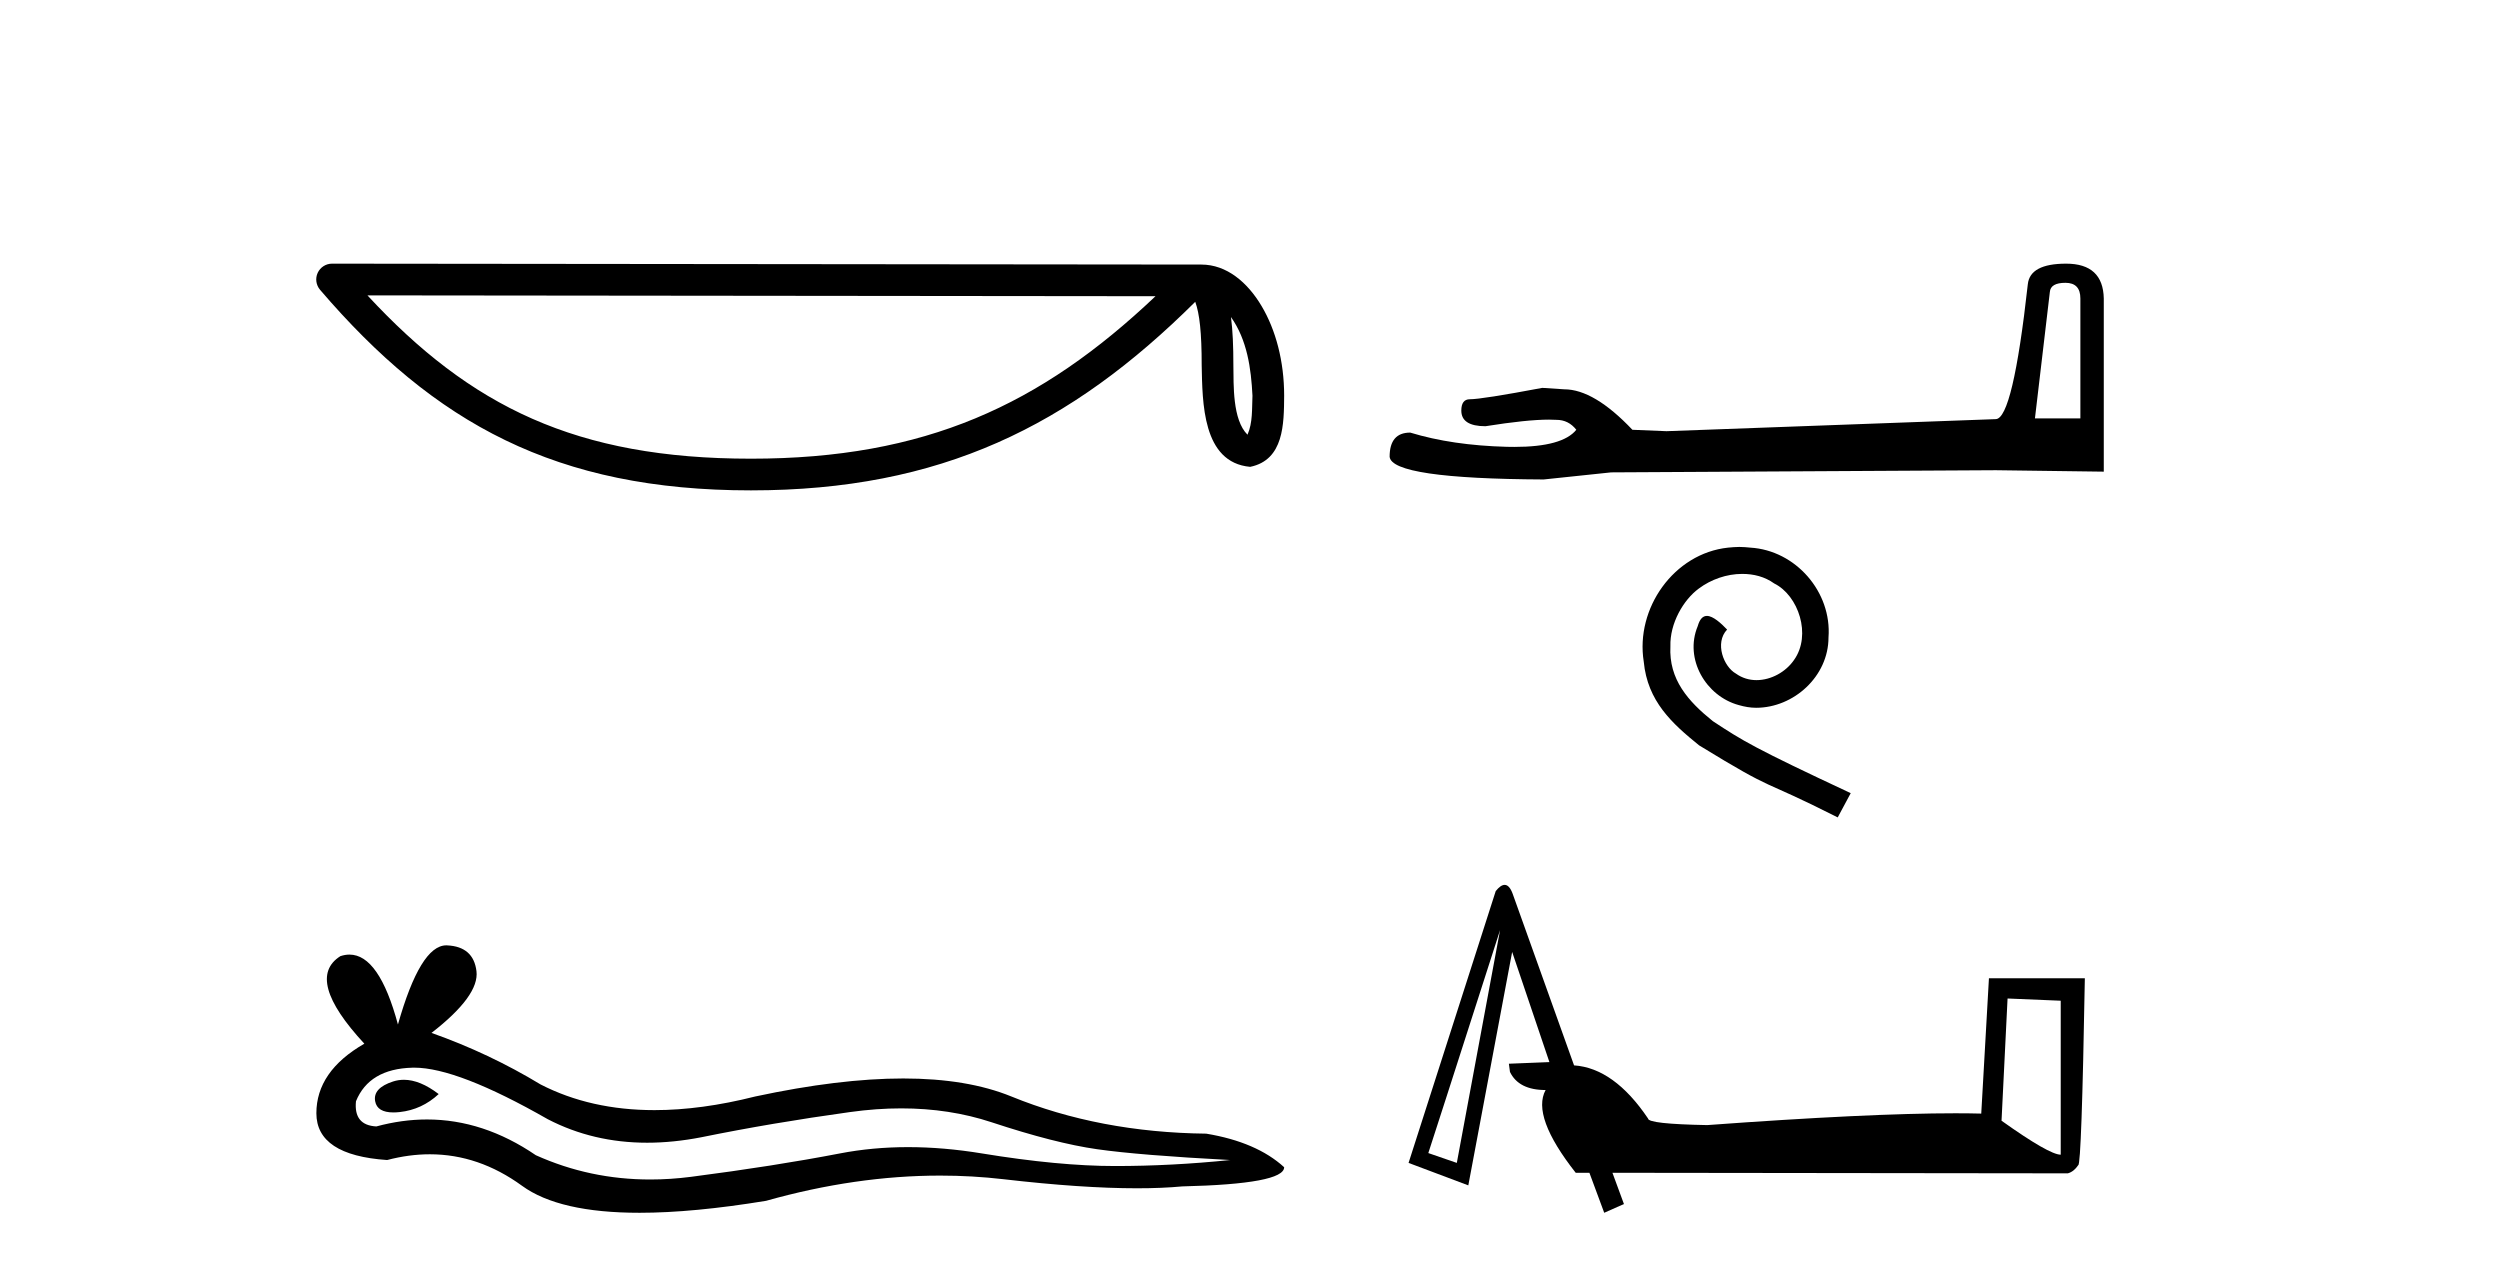
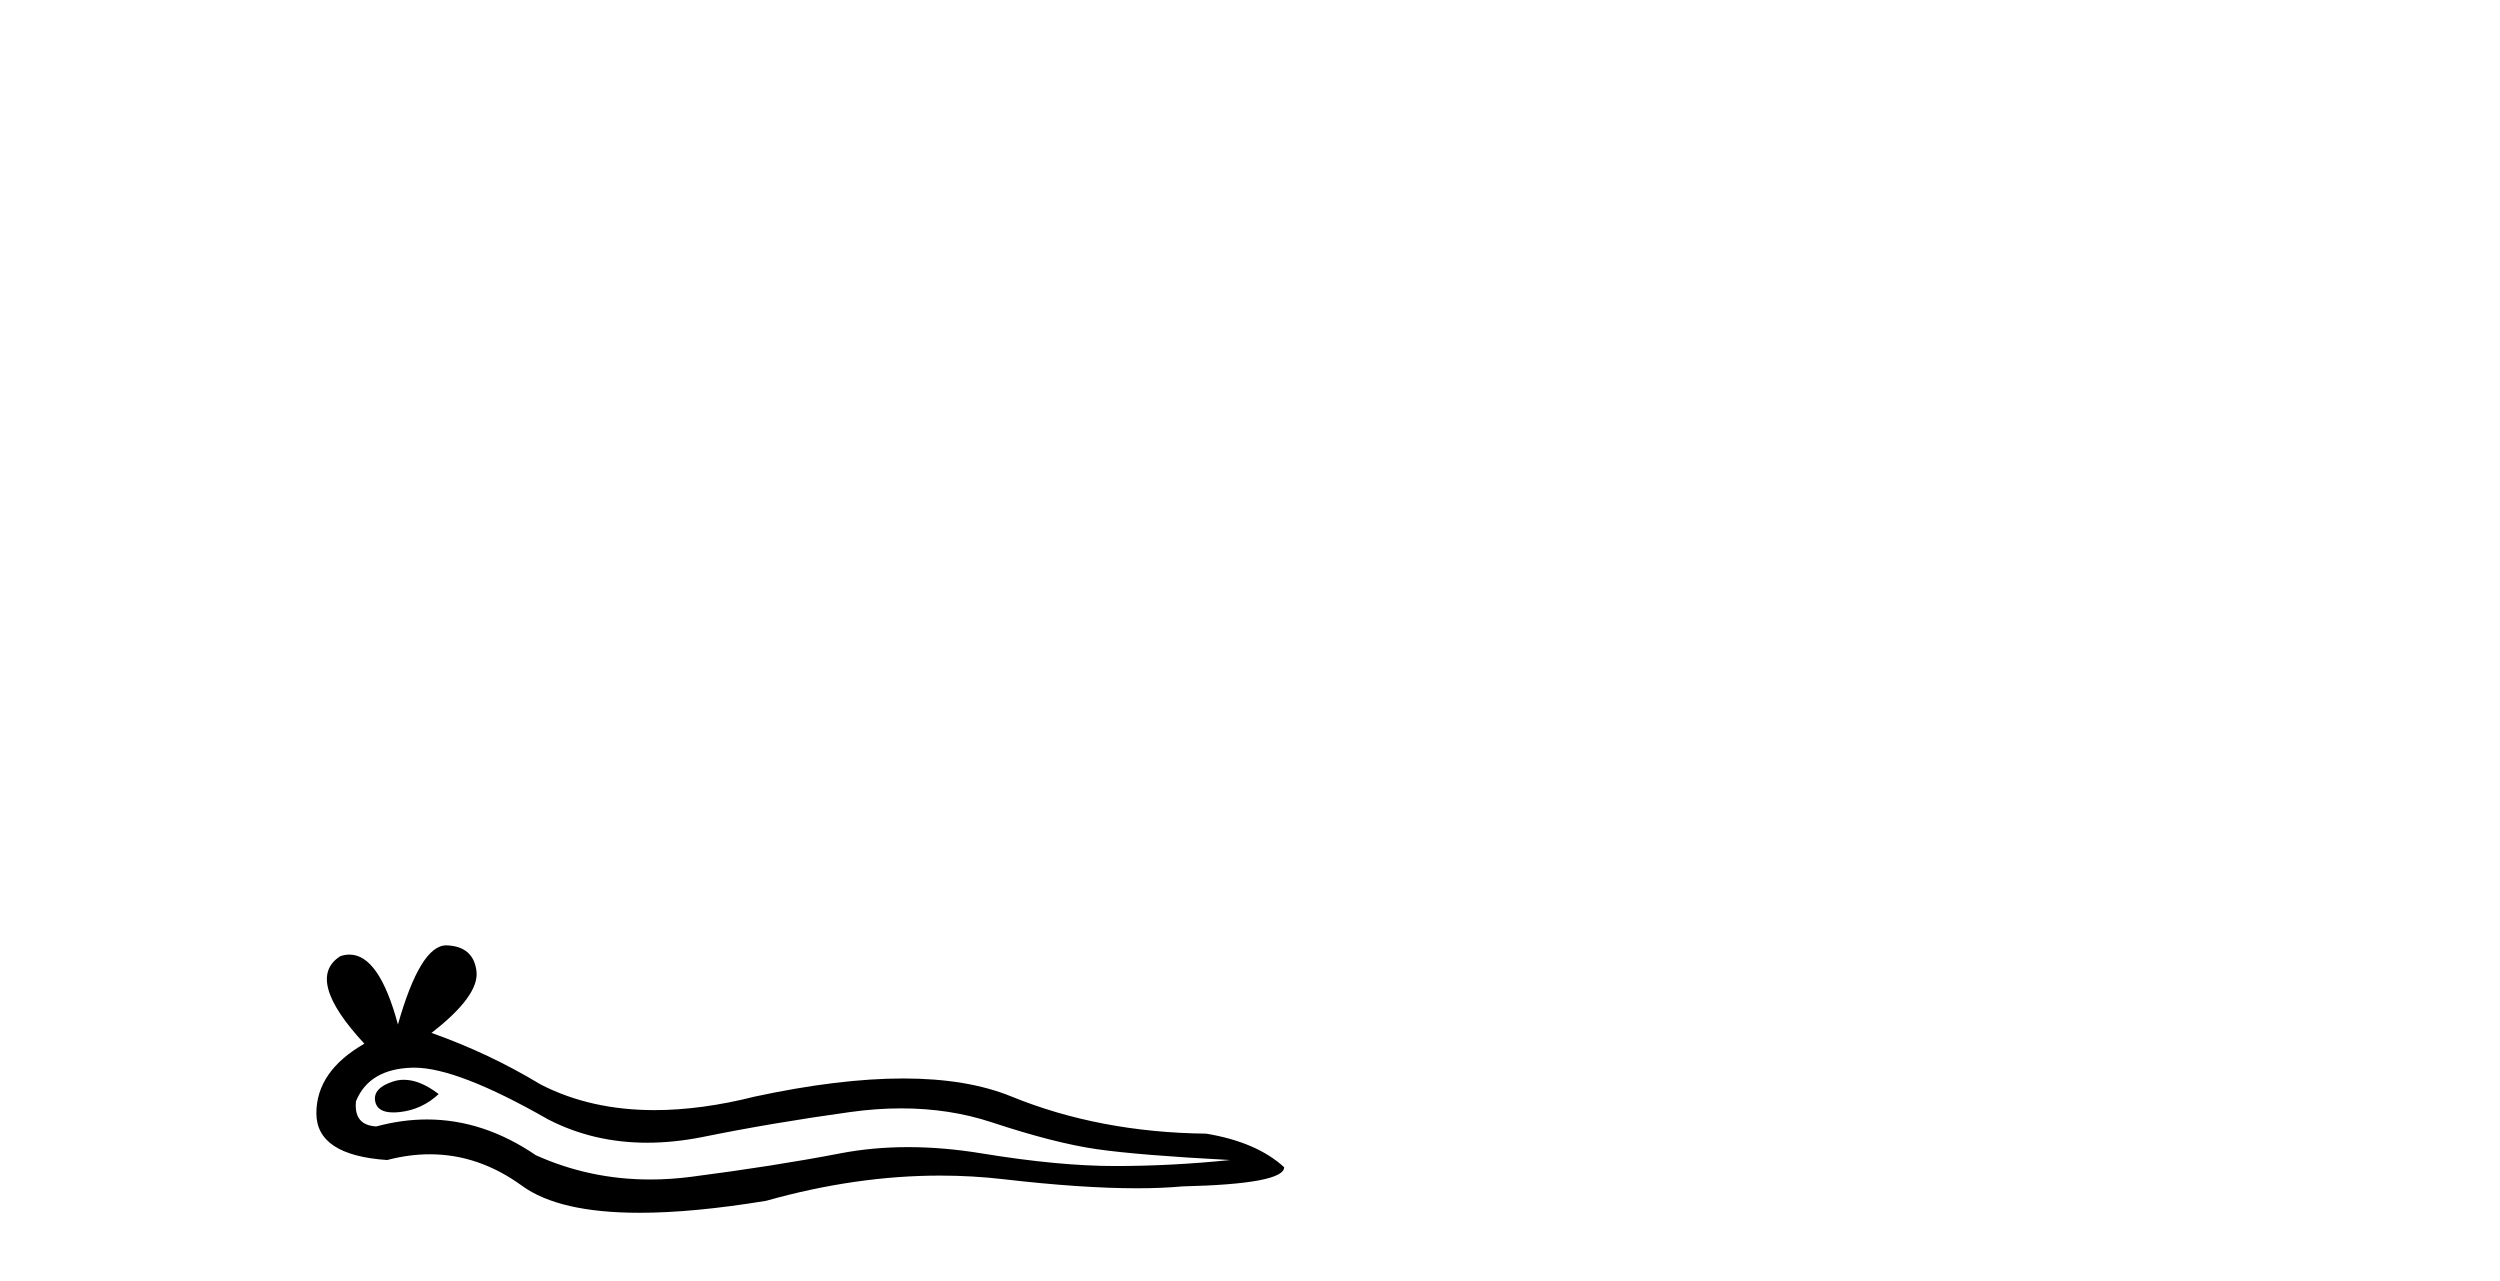
<svg xmlns="http://www.w3.org/2000/svg" width="80.0" height="41.0">
-   <path d="M 39.391 10.145 C 39.91 10.88 40.035 11.788 40.079 12.663 C 40.06 13.076 40.091 13.523 39.92 13.911 C 39.435 13.429 39.478 12.316 39.468 11.692 C 39.468 11.077 39.447 10.573 39.391 10.145 ZM 11.758 9.452 L 36.976 9.479 C 33.292 12.971 29.598 14.678 24.03 14.678 C 18.44 14.678 15.057 13.013 11.758 9.452 ZM 10.626 8.437 C 10.428 8.437 10.249 8.552 10.166 8.731 C 10.083 8.911 10.113 9.123 10.242 9.274 C 13.905 13.55 17.793 15.692 24.03 15.692 C 30.101 15.692 34.248 13.634 38.248 9.658 C 38.386 10.039 38.454 10.639 38.454 11.692 C 38.479 12.863 38.47 14.803 40.006 14.939 C 41.087 14.717 41.086 13.562 41.093 12.663 C 41.093 11.557 40.823 10.555 40.371 9.794 C 39.92 9.033 39.252 8.466 38.443 8.466 L 10.627 8.437 C 10.627 8.437 10.627 8.437 10.626 8.437 Z" style="fill:#000000;stroke:none" />
  <path d="M 12.924 34.553 Q 12.747 34.553 12.58 34.607 Q 11.928 34.818 12.005 35.24 Q 12.07 35.598 12.588 35.598 Q 12.682 35.598 12.791 35.586 Q 13.501 35.509 14.038 35.01 Q 13.439 34.553 12.924 34.553 ZM 13.256 34.165 Q 14.641 34.165 17.531 35.816 Q 18.98 36.567 20.709 36.567 Q 21.543 36.567 22.443 36.392 Q 24.707 35.931 27.201 35.586 Q 28.048 35.468 28.842 35.468 Q 30.386 35.468 31.73 35.912 Q 33.763 36.584 35.107 36.775 Q 36.45 36.967 39.366 37.121 Q 37.486 37.313 35.682 37.313 Q 33.879 37.313 31.423 36.91 Q 30.195 36.708 29.058 36.708 Q 27.921 36.708 26.875 36.91 Q 24.784 37.313 22.116 37.658 Q 21.45 37.744 20.806 37.744 Q 18.874 37.744 17.147 36.967 Q 15.47 35.823 13.664 35.823 Q 12.866 35.823 12.043 36.046 Q 11.314 36.008 11.391 35.24 Q 11.813 34.204 13.194 34.166 Q 13.225 34.165 13.256 34.165 ZM 14.282 30.251 Q 13.452 30.251 12.734 32.784 Q 12.133 30.547 11.183 30.547 Q 11.041 30.547 10.892 30.597 Q 9.74 31.326 11.659 33.398 Q 10.124 34.281 10.124 35.624 Q 10.124 36.967 12.388 37.121 Q 13.088 36.937 13.756 36.937 Q 15.32 36.937 16.706 37.946 Q 17.891 38.809 20.466 38.809 Q 22.182 38.809 24.515 38.426 Q 27.381 37.619 30.085 37.619 Q 31.111 37.619 32.113 37.735 Q 34.62 38.025 36.382 38.025 Q 37.184 38.025 37.831 37.965 Q 41.093 37.888 41.093 37.351 Q 40.211 36.545 38.599 36.277 Q 35.183 36.238 32.363 35.087 Q 30.952 34.511 28.904 34.511 Q 26.856 34.511 24.17 35.087 Q 22.437 35.524 20.944 35.524 Q 18.898 35.524 17.3 34.703 Q 15.65 33.705 13.808 33.053 Q 15.343 31.863 15.247 31.077 Q 15.151 30.29 14.307 30.252 Q 14.295 30.251 14.282 30.251 Z" style="fill:#000000;stroke:none" />
-   <path d="M 66.094 9.05 Q 66.572 9.05 66.572 9.55 L 66.572 13.389 L 65.118 13.389 L 65.595 9.345 Q 65.617 9.05 66.094 9.05 ZM 66.117 8.437 Q 64.959 8.437 64.89 9.096 Q 64.413 13.389 63.868 13.412 L 53.328 13.798 L 52.237 13.753 Q 51.01 12.458 50.056 12.458 Q 49.716 12.435 49.352 12.412 Q 47.421 12.776 47.035 12.776 Q 46.762 12.776 46.762 13.139 Q 46.762 13.639 47.535 13.639 Q 48.861 13.428 49.569 13.428 Q 49.698 13.428 49.806 13.435 Q 50.193 13.435 50.442 13.753 Q 49.999 14.301 48.46 14.301 Q 48.341 14.301 48.216 14.298 Q 46.467 14.252 45.127 13.843 Q 44.468 13.843 44.468 14.616 Q 44.536 15.32 49.397 15.343 L 51.556 15.116 L 63.868 15.047 L 67.321 15.093 L 67.321 9.55 Q 67.298 8.437 66.117 8.437 Z" style="fill:#000000;stroke:none" />
-   <path d="M 55.66 17.502 C 55.54 17.502 55.42 17.513 55.299 17.524 C 53.562 17.709 52.327 19.469 52.6 21.174 C 52.72 22.441 53.507 23.152 54.371 23.851 C 56.939 25.425 56.217 24.846 58.807 26.157 L 59.223 25.381 C 56.141 23.939 55.769 23.709 54.808 23.075 C 54.021 22.441 53.398 21.742 53.453 20.682 C 53.431 19.95 53.868 19.196 54.36 18.835 C 54.753 18.54 55.256 18.365 55.748 18.365 C 56.119 18.365 56.469 18.452 56.775 18.671 C 57.551 19.054 57.977 20.321 57.409 21.119 C 57.146 21.502 56.676 21.764 56.207 21.764 C 55.977 21.764 55.748 21.698 55.551 21.556 C 55.157 21.338 54.862 20.573 55.267 20.146 C 55.081 19.95 54.819 19.709 54.622 19.709 C 54.491 19.709 54.392 19.808 54.327 20.037 C 53.89 21.086 54.589 22.277 55.638 22.562 C 55.824 22.616 56.01 22.649 56.196 22.649 C 57.398 22.649 58.512 21.644 58.512 20.398 C 58.622 18.944 57.463 17.611 56.01 17.524 C 55.901 17.513 55.78 17.502 55.66 17.502 Z" style="fill:#000000;stroke:none" />
-   <path d="M 64.242 31.952 L 65.943 32.023 L 65.943 36.95 Q 65.575 36.95 64.049 35.863 L 64.242 31.952 ZM 48.003 29.76 L 46.618 37.213 L 45.706 36.898 L 45.706 36.898 Q 45.716 36.884 48.003 29.76 ZM 48.149 28.316 Q 48.022 28.316 47.863 28.515 L 45.074 37.213 L 46.986 37.932 L 48.389 30.462 L 49.581 33.987 L 48.284 34.039 L 48.319 34.302 Q 48.599 34.881 49.459 34.881 Q 49.003 35.723 50.423 37.529 L 50.861 37.529 L 51.335 38.809 L 51.966 38.529 L 51.598 37.529 L 66.171 37.547 Q 66.364 37.494 66.504 37.284 Q 66.61 37.284 66.715 31.304 L 63.646 31.304 L 63.4 35.635 Q 63.016 35.625 62.57 35.625 Q 59.787 35.625 54.632 36.003 Q 52.738 35.968 52.738 35.793 Q 51.651 34.18 50.37 34.092 L 48.406 28.603 Q 48.301 28.316 48.149 28.316 Z" style="fill:#000000;stroke:none" />
</svg>